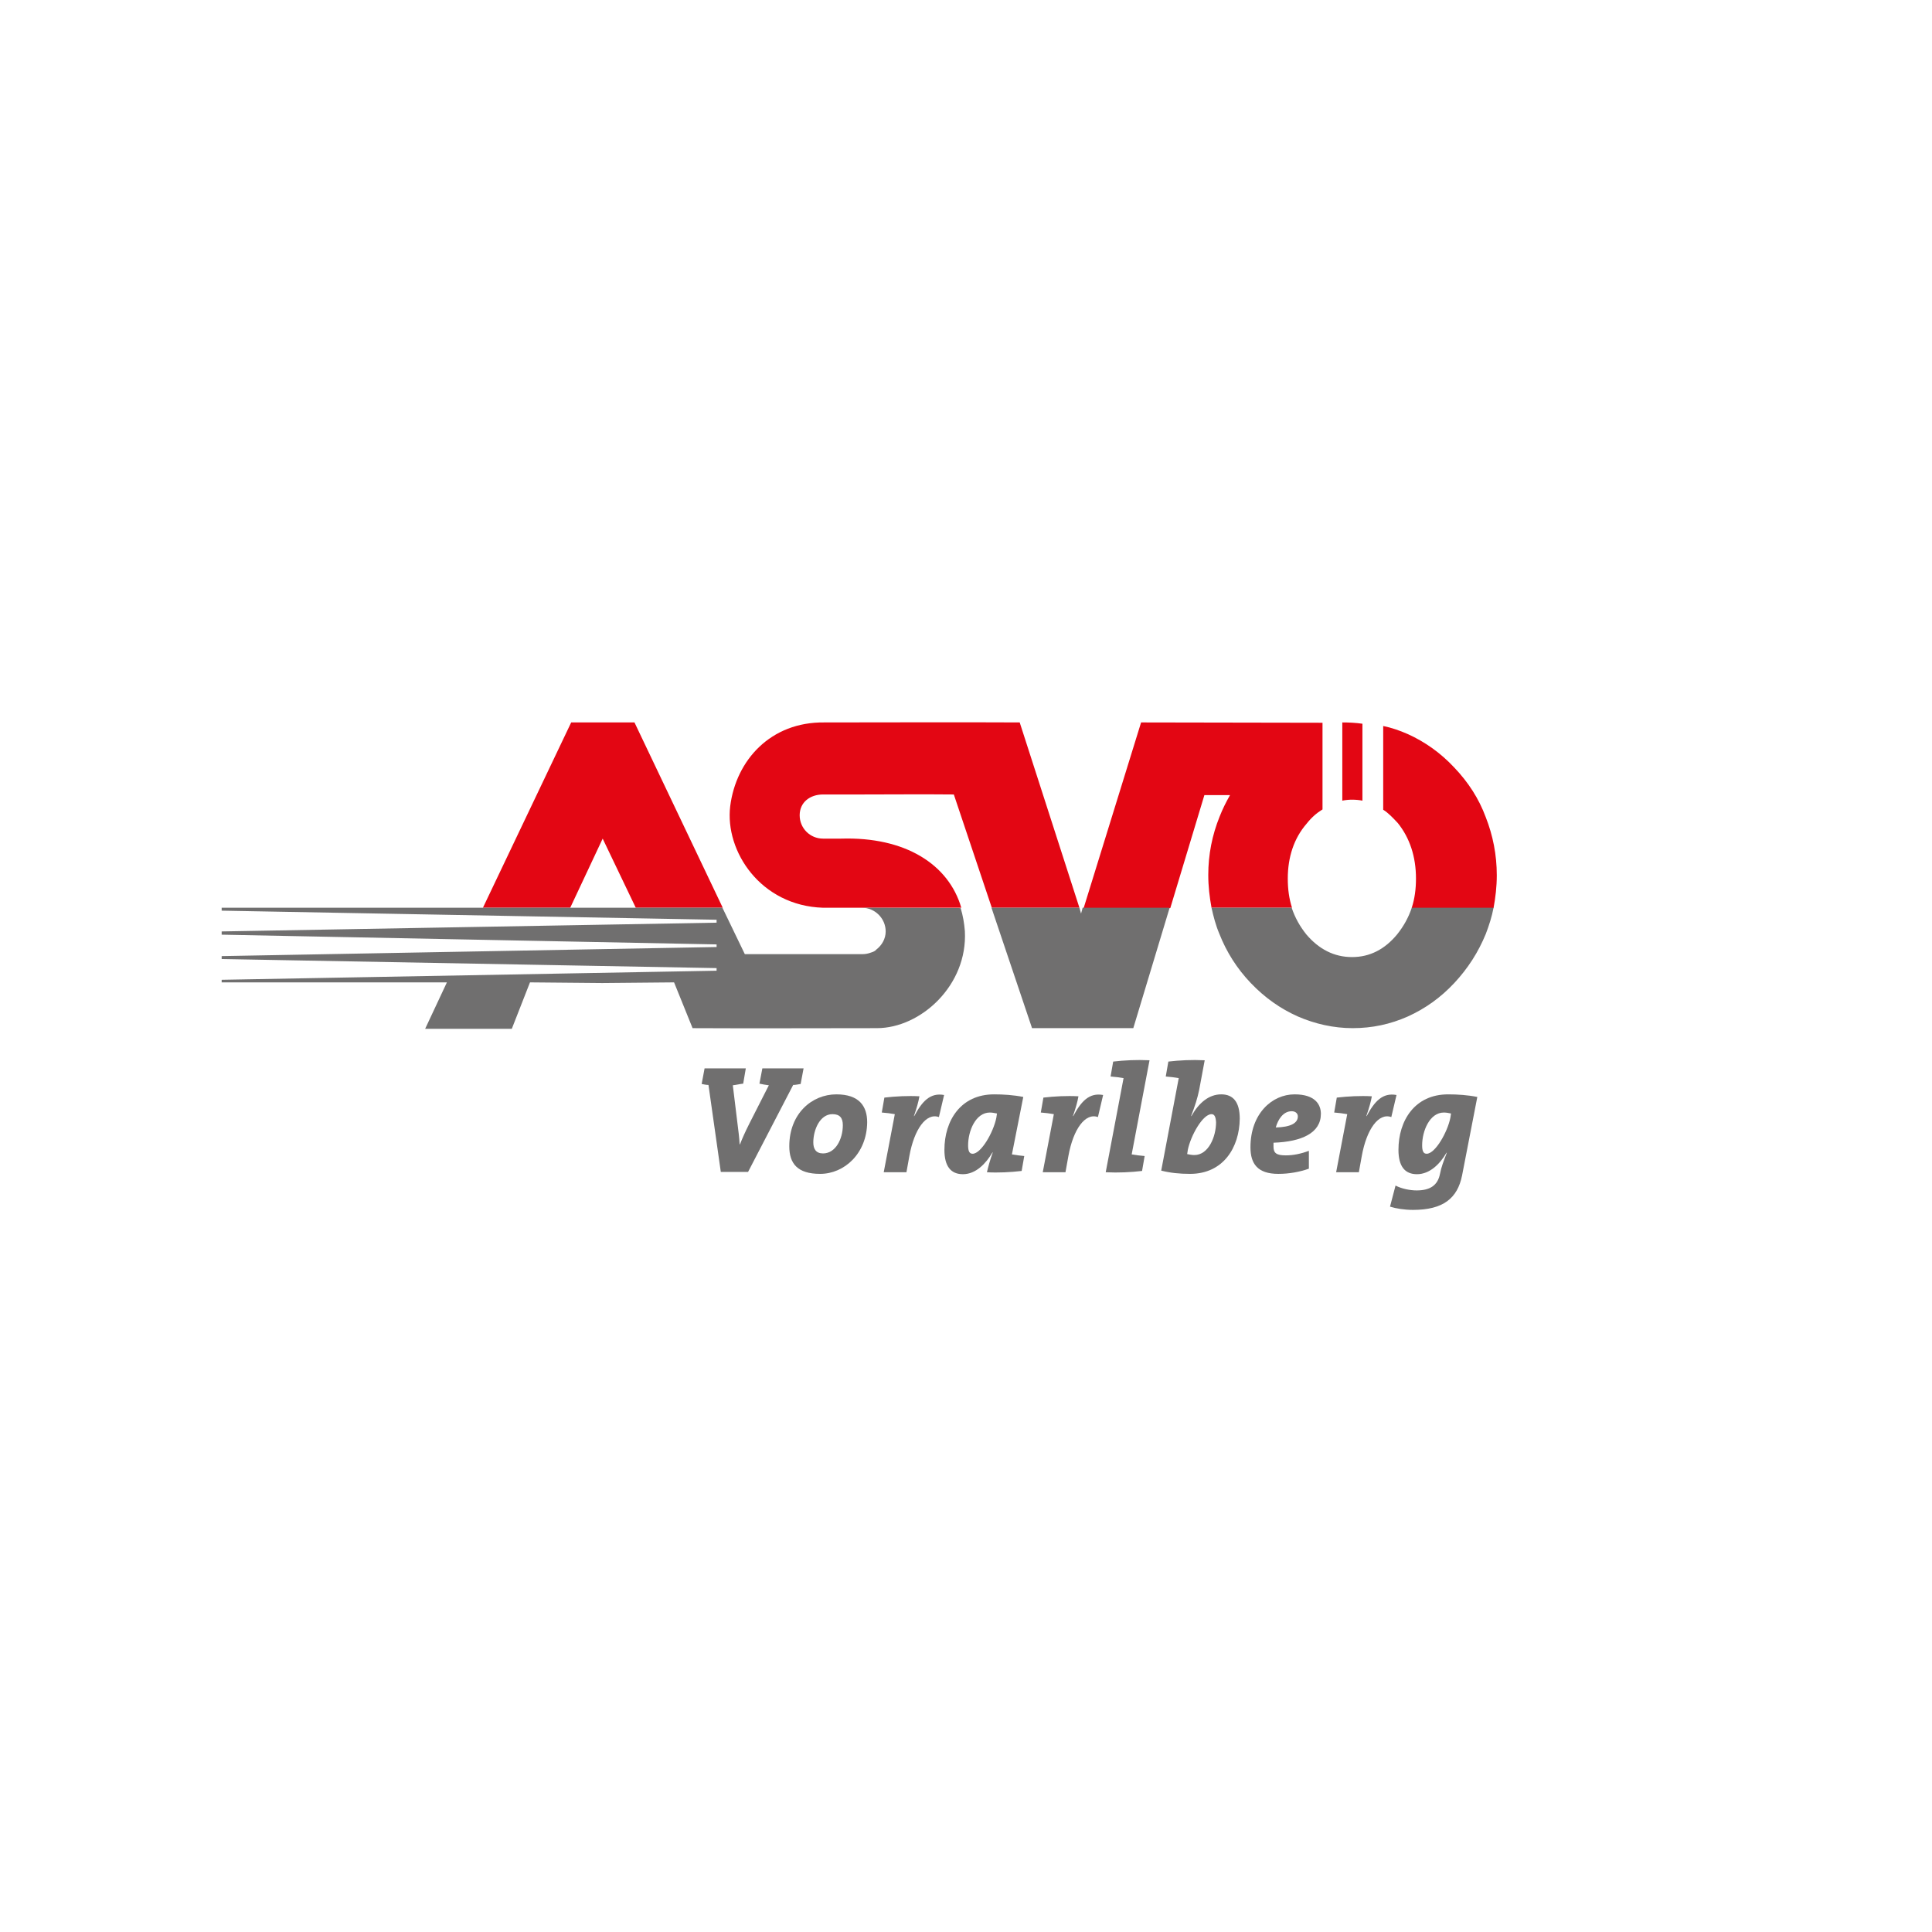
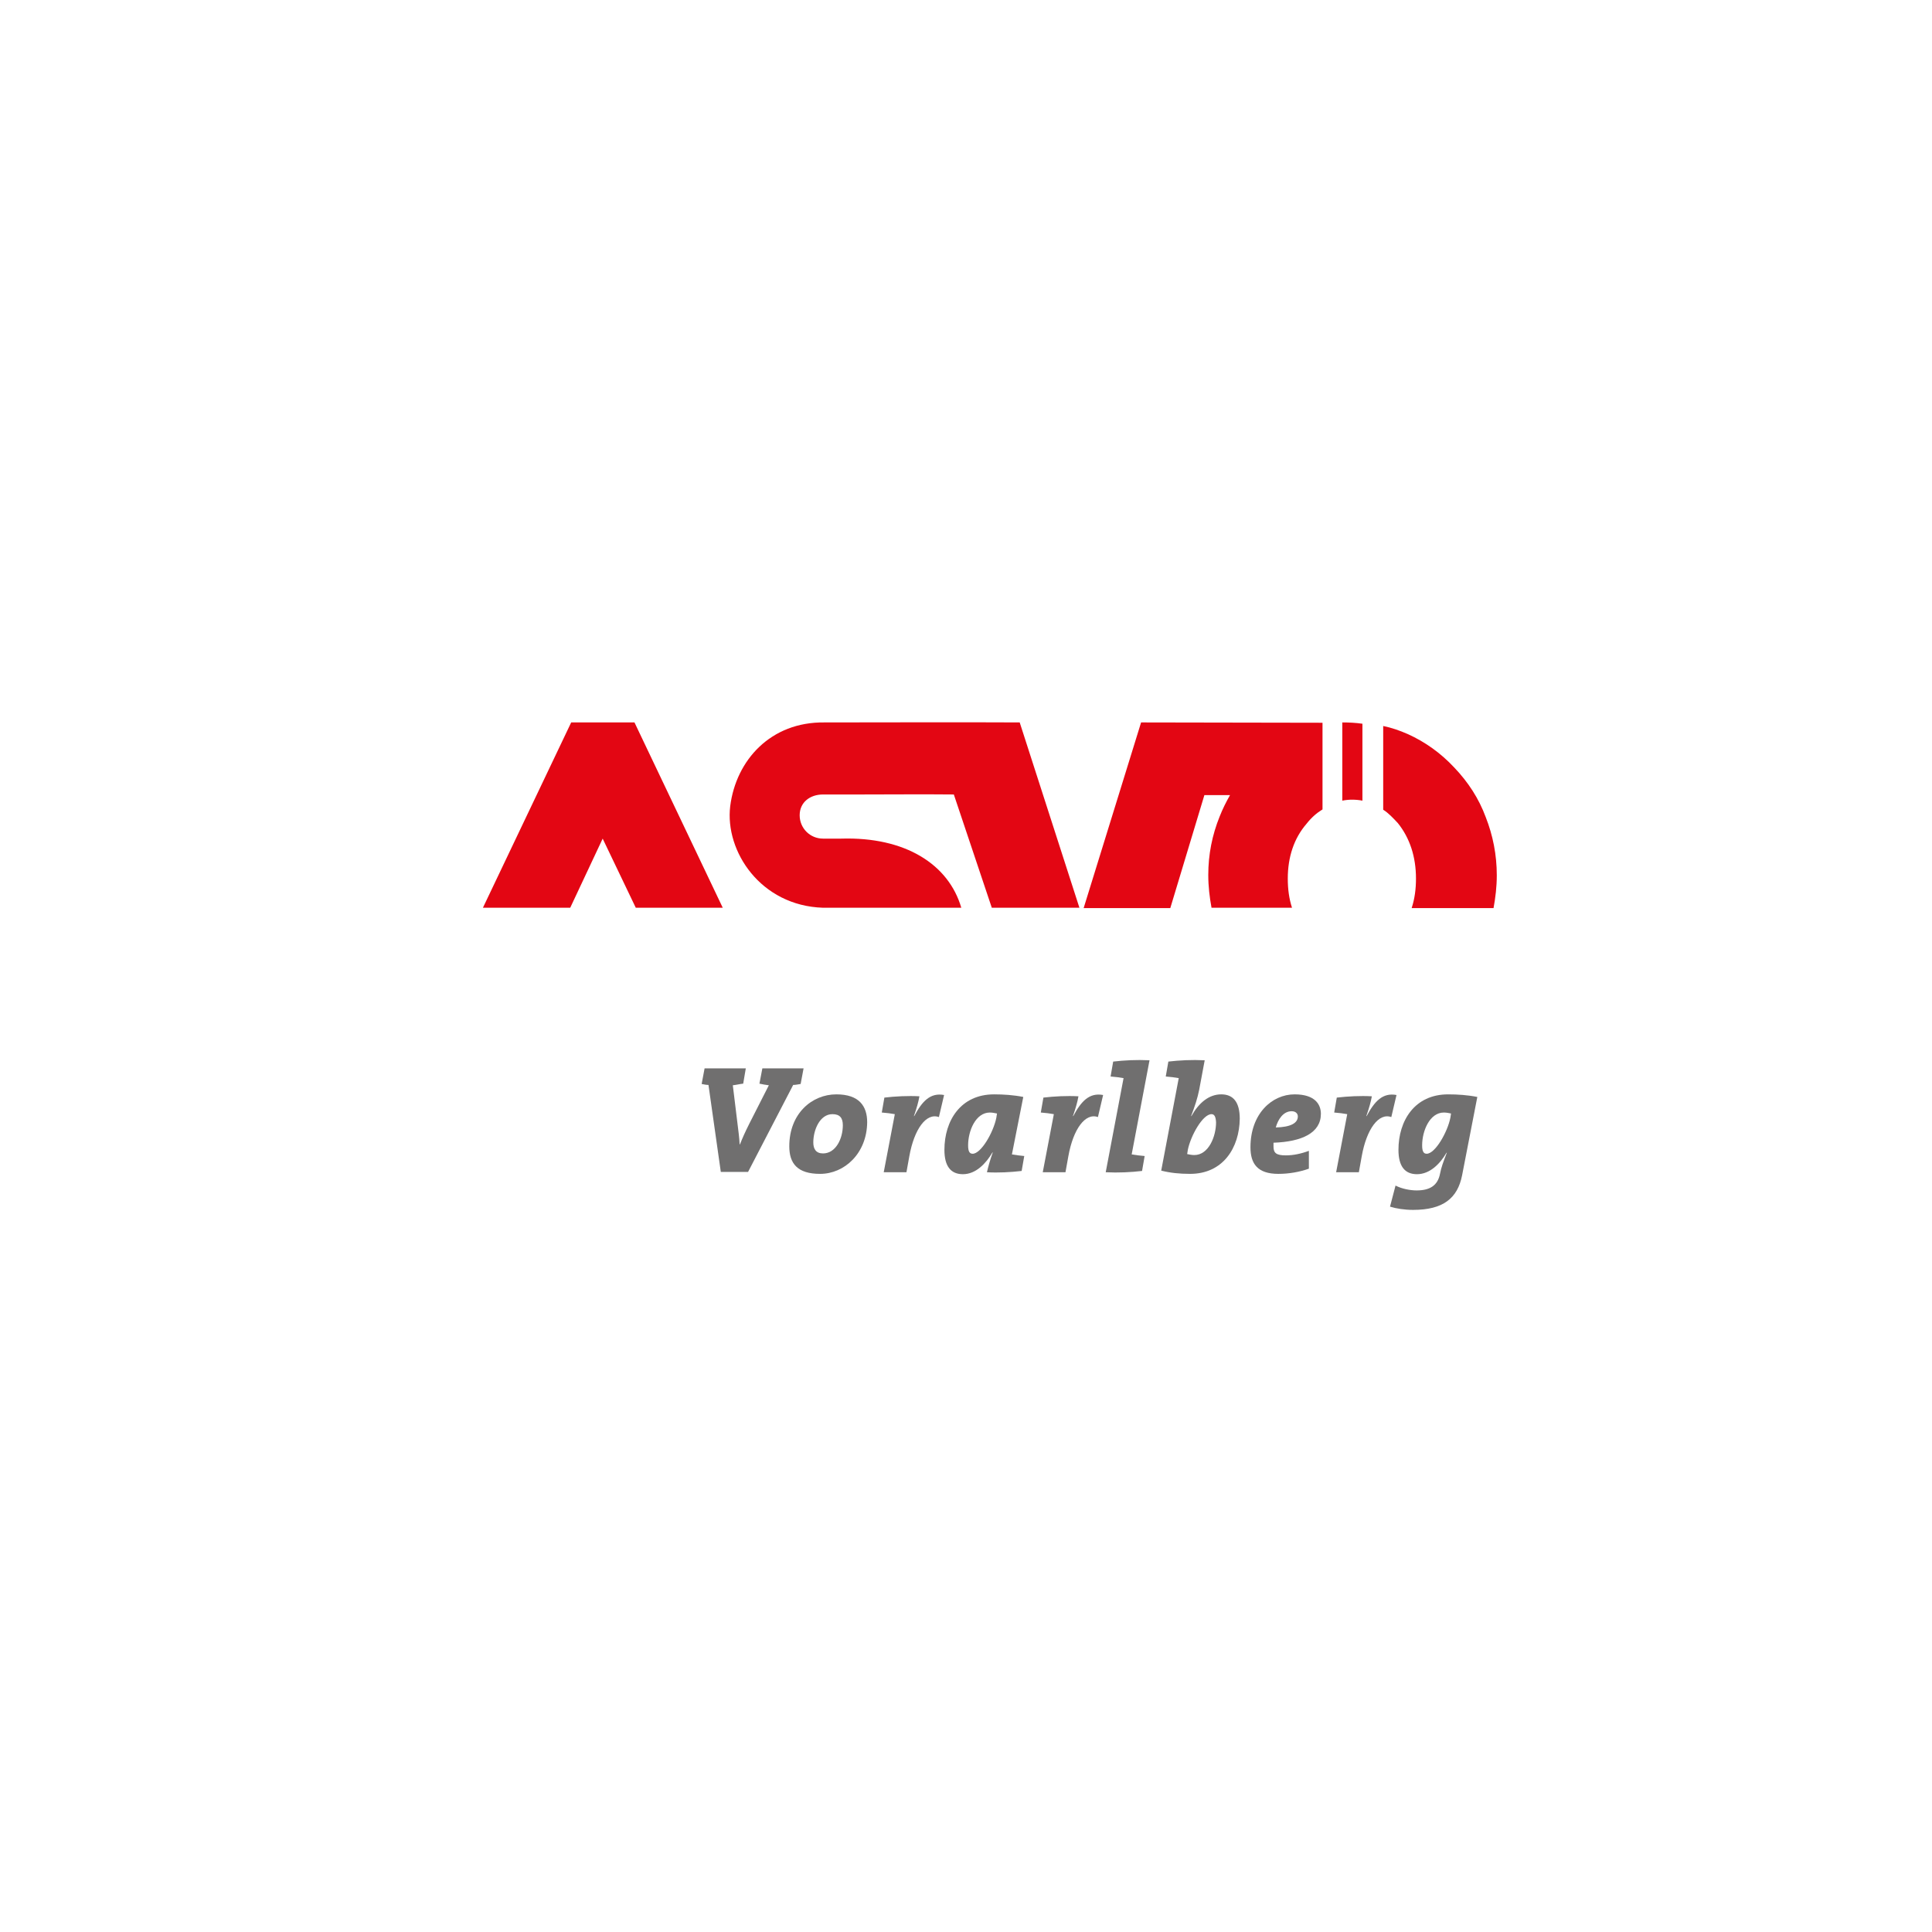
<svg xmlns="http://www.w3.org/2000/svg" version="1.1" id="Ebene_1" x="0px" y="0px" viewBox="0 0 595.3 595.3" style="enable-background:new 0 0 595.3 595.3;" xml:space="preserve">
  <style type="text/css"> .st0{fill-rule:evenodd;clip-rule:evenodd;fill:#E30613;} .st1{fill-rule:evenodd;clip-rule:evenodd;fill:#706F6F;} .st2{fill:#706F6F;} </style>
  <g>
    <path class="st0" d="M185.7,258.4l-10,21.3h-26.9l27.2-57.1h19.5l27.2,57.1h-26.8L185.7,258.4L185.7,258.4 M413.6,222.6 c2.1,0,4.1,0.1,6.2,0.4v23.7c-1-0.2-2.1-0.3-3.2-0.3c-1,0-2,0.1-3,0.3V222.6z M396.8,270.7c0,3.3,0.4,6.2,1.3,9h-24.8 c-0.6-3.3-1-6.6-1-10.1c0-6.3,1.2-12.3,3.5-18c0.9-2.3,2-4.5,3.2-6.6h-7.9l-10.5,34.8h-26.7l17.7-57.2l55.9,0.1v26.7 c-1.8,1.1-3.4,2.5-4.9,4.4C398.7,258.3,396.8,264.1,396.8,270.7z M435,279.7c0.9-2.8,1.3-5.7,1.3-9c0-6.7-1.9-12.5-5.6-17.1 c-1.5-1.6-2.9-3.1-4.5-4.1v-25.8c2.5,0.5,5.1,1.4,7.6,2.5c5.3,2.4,10.1,5.8,14.3,10.3c4.3,4.5,7.6,9.6,9.7,15.3 c2.2,5.6,3.4,11.6,3.4,17.9c0,3.5-0.4,6.8-1,10.1H435z M305.6,279.7l-11.7-34.9c-9.6-0.1-19.5,0-29.1,0h-11.2c-4,0-7.2,2.4-7.2,6.4 c0,4,3.2,7.2,7.2,7.2h5.6c19.7-0.6,33.1,7.9,37,21.3h-42.6c-19.2-0.6-30.3-17.4-28.6-31.3c1.8-14.2,12.5-26,29-25.8 c20.3,0,40-0.1,60.2,0l18.4,57.1H305.6z" />
-     <path class="st1" d="M360.4,279.7l-11.2,37.1H318l-12.5-37.1h27.1l0.5,1.8l0.5-1.8H360.4 M398,279.7c1,3,2.5,5.7,4.5,8.2 c3.9,4.6,8.6,7,14.1,7c5.5,0,10.1-2.4,13.9-7c2-2.5,3.5-5.2,4.5-8.2h25.2c-0.5,2.7-1.4,5.5-2.4,8.1c-2.3,5.6-5.5,10.6-9.7,15.1 c-4.2,4.5-9,7.9-14.3,10.3c-5.4,2.4-11,3.6-17,3.6c-5.9,0-11.6-1.3-16.9-3.6c-5.4-2.4-10.2-5.8-14.5-10.3 c-4.3-4.5-7.5-9.6-9.7-15.2c-1.1-2.6-1.8-5.3-2.4-8H398z M68.3,279.7h154.3l6.9,14.3h36.3c0.9,0,1.8-0.2,2.6-0.5 c0.7-0.2,1.3-0.5,1.6-0.9c1.7-1.3,2.9-3.3,2.9-5.6c0-4-3.3-7.3-7.3-7.3c0,0,19.8,0.1,30.4,0.1c0.7,2.3,1.1,4.6,1.3,7.1 c0.9,16.7-13.6,29.9-27.1,29.9c-18.9,0-37.9,0.1-56.8,0l-5.7-14.1h-0.5l-21.6,0.2l-21.8-0.2h-0.5l-5.6,14.3H131l6.7-14.3H68.3v-0.8 l152.5-2.8v-0.8l-152.5-2.8v-0.9l152.5-2.8v-0.8L68.3,288v-1l152.5-2.7v-0.9l-152.5-2.8V279.7z" />
    <g>
      <path class="st2" d="M246.7,334c-0.7,0.1-1.5,0.3-2.3,0.3l-13.9,26.8h-8.4l-3.8-26.8c-0.8,0-1.5-0.2-2.1-0.3l0.9-4.8h12.7 l-0.8,4.7c-1,0.1-2.2,0.4-3.2,0.5l1.5,12.3c0.2,1.7,0.5,3.7,0.6,5.9h0.1c0.8-2,1.5-3.6,2.9-6.4l6-11.8c-0.9-0.1-2-0.3-2.9-0.5 l0.9-4.7h12.7L246.7,334z" />
      <path class="st2" d="M252.7,361.7c-7,0-9.5-3.2-9.5-8.5c0-10.1,7-16,14.5-16c7,0,9.5,3.6,9.5,8.6 C267.1,355.4,260.2,361.7,252.7,361.7z M256.5,343.3c-3.9,0-5.9,4.9-5.9,8.7c0,2,0.8,3.4,3,3.4c3.9,0,6.1-4.5,6.1-8.7 C259.7,344.5,258.8,343.3,256.5,343.3z" />
      <path class="st2" d="M289.3,344.2c-3.9-1.4-7.6,3.7-9.1,12l-0.9,5h-7l3.4-17.8v-0.1c-1.1-0.2-2.6-0.4-4-0.5l0.8-4.6 c3.4-0.4,7.3-0.6,10.8-0.4c-0.3,1.7-0.8,3.5-1.7,6.1h0.1c2.4-4.5,4.9-7.3,9.2-6.5L289.3,344.2z" />
      <path class="st2" d="M311.8,355.7c1.1,0.2,2.6,0.4,3.8,0.5l-0.8,4.6c-3.4,0.4-7.2,0.6-10.7,0.4c0.4-1.7,0.9-3.6,1.8-6.1h-0.1 c-2,3.4-5.1,6.7-9.1,6.7c-3.7,0-5.7-2.4-5.7-7.5c0-9,5-17.1,15.3-17.1c2.9,0,6,0.2,9,0.8L311.8,355.7z M305,342.8 c-4.4,0-6.7,5.7-6.7,10.1c0,1.8,0.4,2.6,1.4,2.6c2.6,0,6.4-6.6,7.3-11.1l0.2-1.3C306.5,343,305.9,342.8,305,342.8z" />
      <path class="st2" d="M338.3,344.2c-3.9-1.4-7.6,3.7-9.1,12l-0.9,5h-7l3.4-17.8v-0.1c-1.1-0.2-2.6-0.4-4-0.5l0.8-4.6 c3.4-0.4,7.3-0.6,10.8-0.4c-0.3,1.7-0.8,3.5-1.7,6.1h0.1c2.4-4.5,4.9-7.3,9.2-6.5L338.3,344.2z" />
      <path class="st2" d="M348.7,355.7c1.1,0.2,2.6,0.4,4,0.5l-0.8,4.6c-3.4,0.4-7.3,0.6-11.2,0.4l5.5-29c-1.1-0.2-2.6-0.4-4-0.5 l0.8-4.6c3.4-0.4,7.3-0.6,11.2-0.4L348.7,355.7z" />
      <path class="st2" d="M366.7,361.7c-3.3,0-6.1-0.3-8.9-1l5.4-28.5c-1.1-0.2-2.6-0.4-4-0.5l0.8-4.6c3.4-0.4,7.3-0.6,11.2-0.4 l-1.7,9.1c-0.5,2.5-1.3,5-2.5,8.1h0.1c2.3-4.1,5.4-6.7,9.2-6.7c3.7,0,5.7,2.4,5.7,7.5C381.9,353.6,376.9,361.7,366.7,361.7z M373.3,343.3c-2.7,0-6.4,6.6-7.3,11l-0.2,1.3c0.6,0.1,1.3,0.3,2.2,0.3c4.4,0,6.7-5.7,6.7-10.1 C374.6,344.1,374.2,343.3,373.3,343.3z" />
      <path class="st2" d="M392.4,352.1c0,0.4,0,0.9,0,1.2c0,2,0.9,2.7,3.8,2.7c2.3,0,4.7-0.5,7.1-1.4v5.5c-2.8,1-6.1,1.6-9.4,1.6 c-6.4,0-8.6-3.1-8.6-8.2c0-10.3,6.6-16.3,13.6-16.3c6.4,0,8.1,3.2,8.1,6C407,349.1,401.1,351.8,392.4,352.1z M398,342.4 c-2.6,0-4.2,2.5-4.9,5c4.5-0.1,6.8-1.3,6.8-3.4C399.9,343.1,399.2,342.4,398,342.4z" />
      <path class="st2" d="M428.7,344.2c-3.9-1.4-7.6,3.7-9.1,12l-0.9,5h-7l3.4-17.8v-0.1c-1.1-0.2-2.6-0.4-4-0.5l0.8-4.6 c3.4-0.4,7.3-0.6,10.8-0.4c-0.3,1.7-0.8,3.5-1.7,6.1h0.1c2.4-4.5,4.9-7.3,9.2-6.5L428.7,344.2z" />
      <path class="st2" d="M450.5,362.2c-1.4,7-5.8,10.6-15.1,10.6c-2.6,0-5.2-0.4-7.1-1l1.7-6.5c1.9,1,4.5,1.5,6.5,1.5 c4.2,0,6.5-1.6,7.2-5.1c0.4-2.1,1-3.6,2.1-6.5l-0.1,0c-2,3.4-5.1,6.6-9.1,6.6c-3.7,0-5.7-2.4-5.7-7.5c0-9,5-17.1,15.3-17.1 c2.9,0,6,0.2,9,0.8L450.5,362.2z M444.9,342.8c-4.4,0-6.7,5.7-6.7,10.1c0,1.8,0.4,2.6,1.4,2.6c2.6,0,6.4-6.6,7.3-11.1l0.2-1.3 C446.5,343,445.8,342.8,444.9,342.8z" />
    </g>
  </g>
</svg>